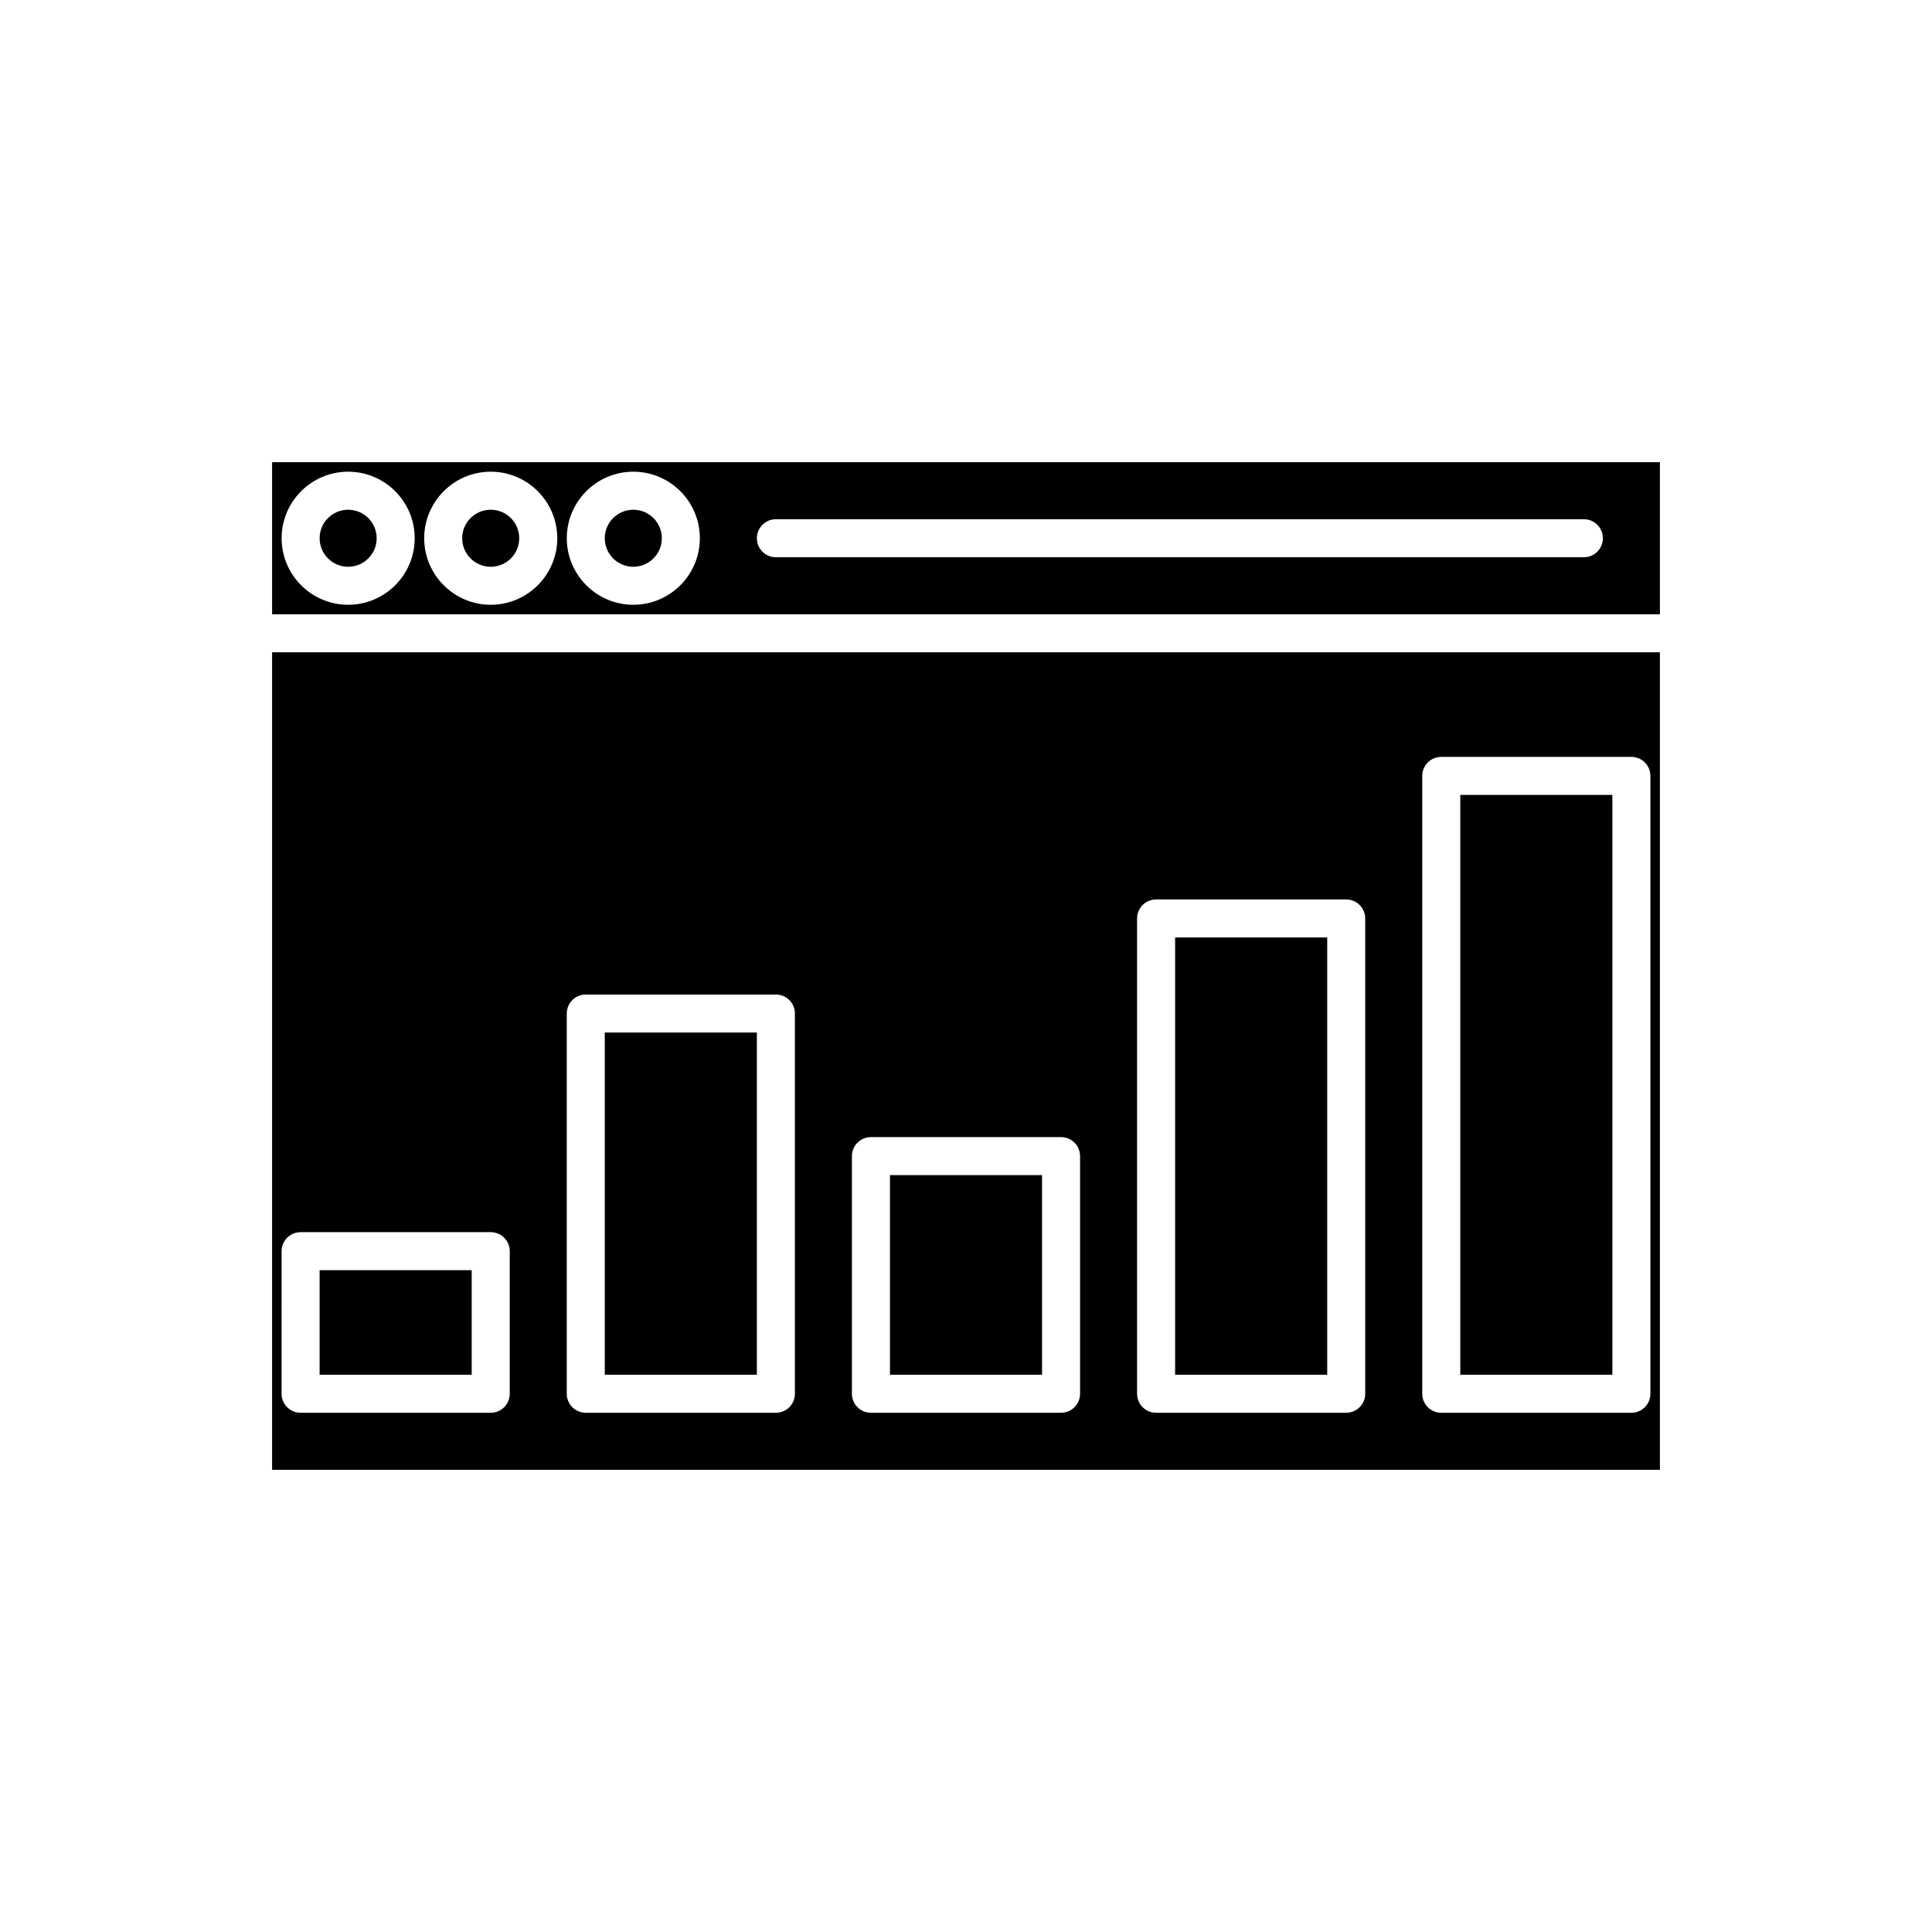
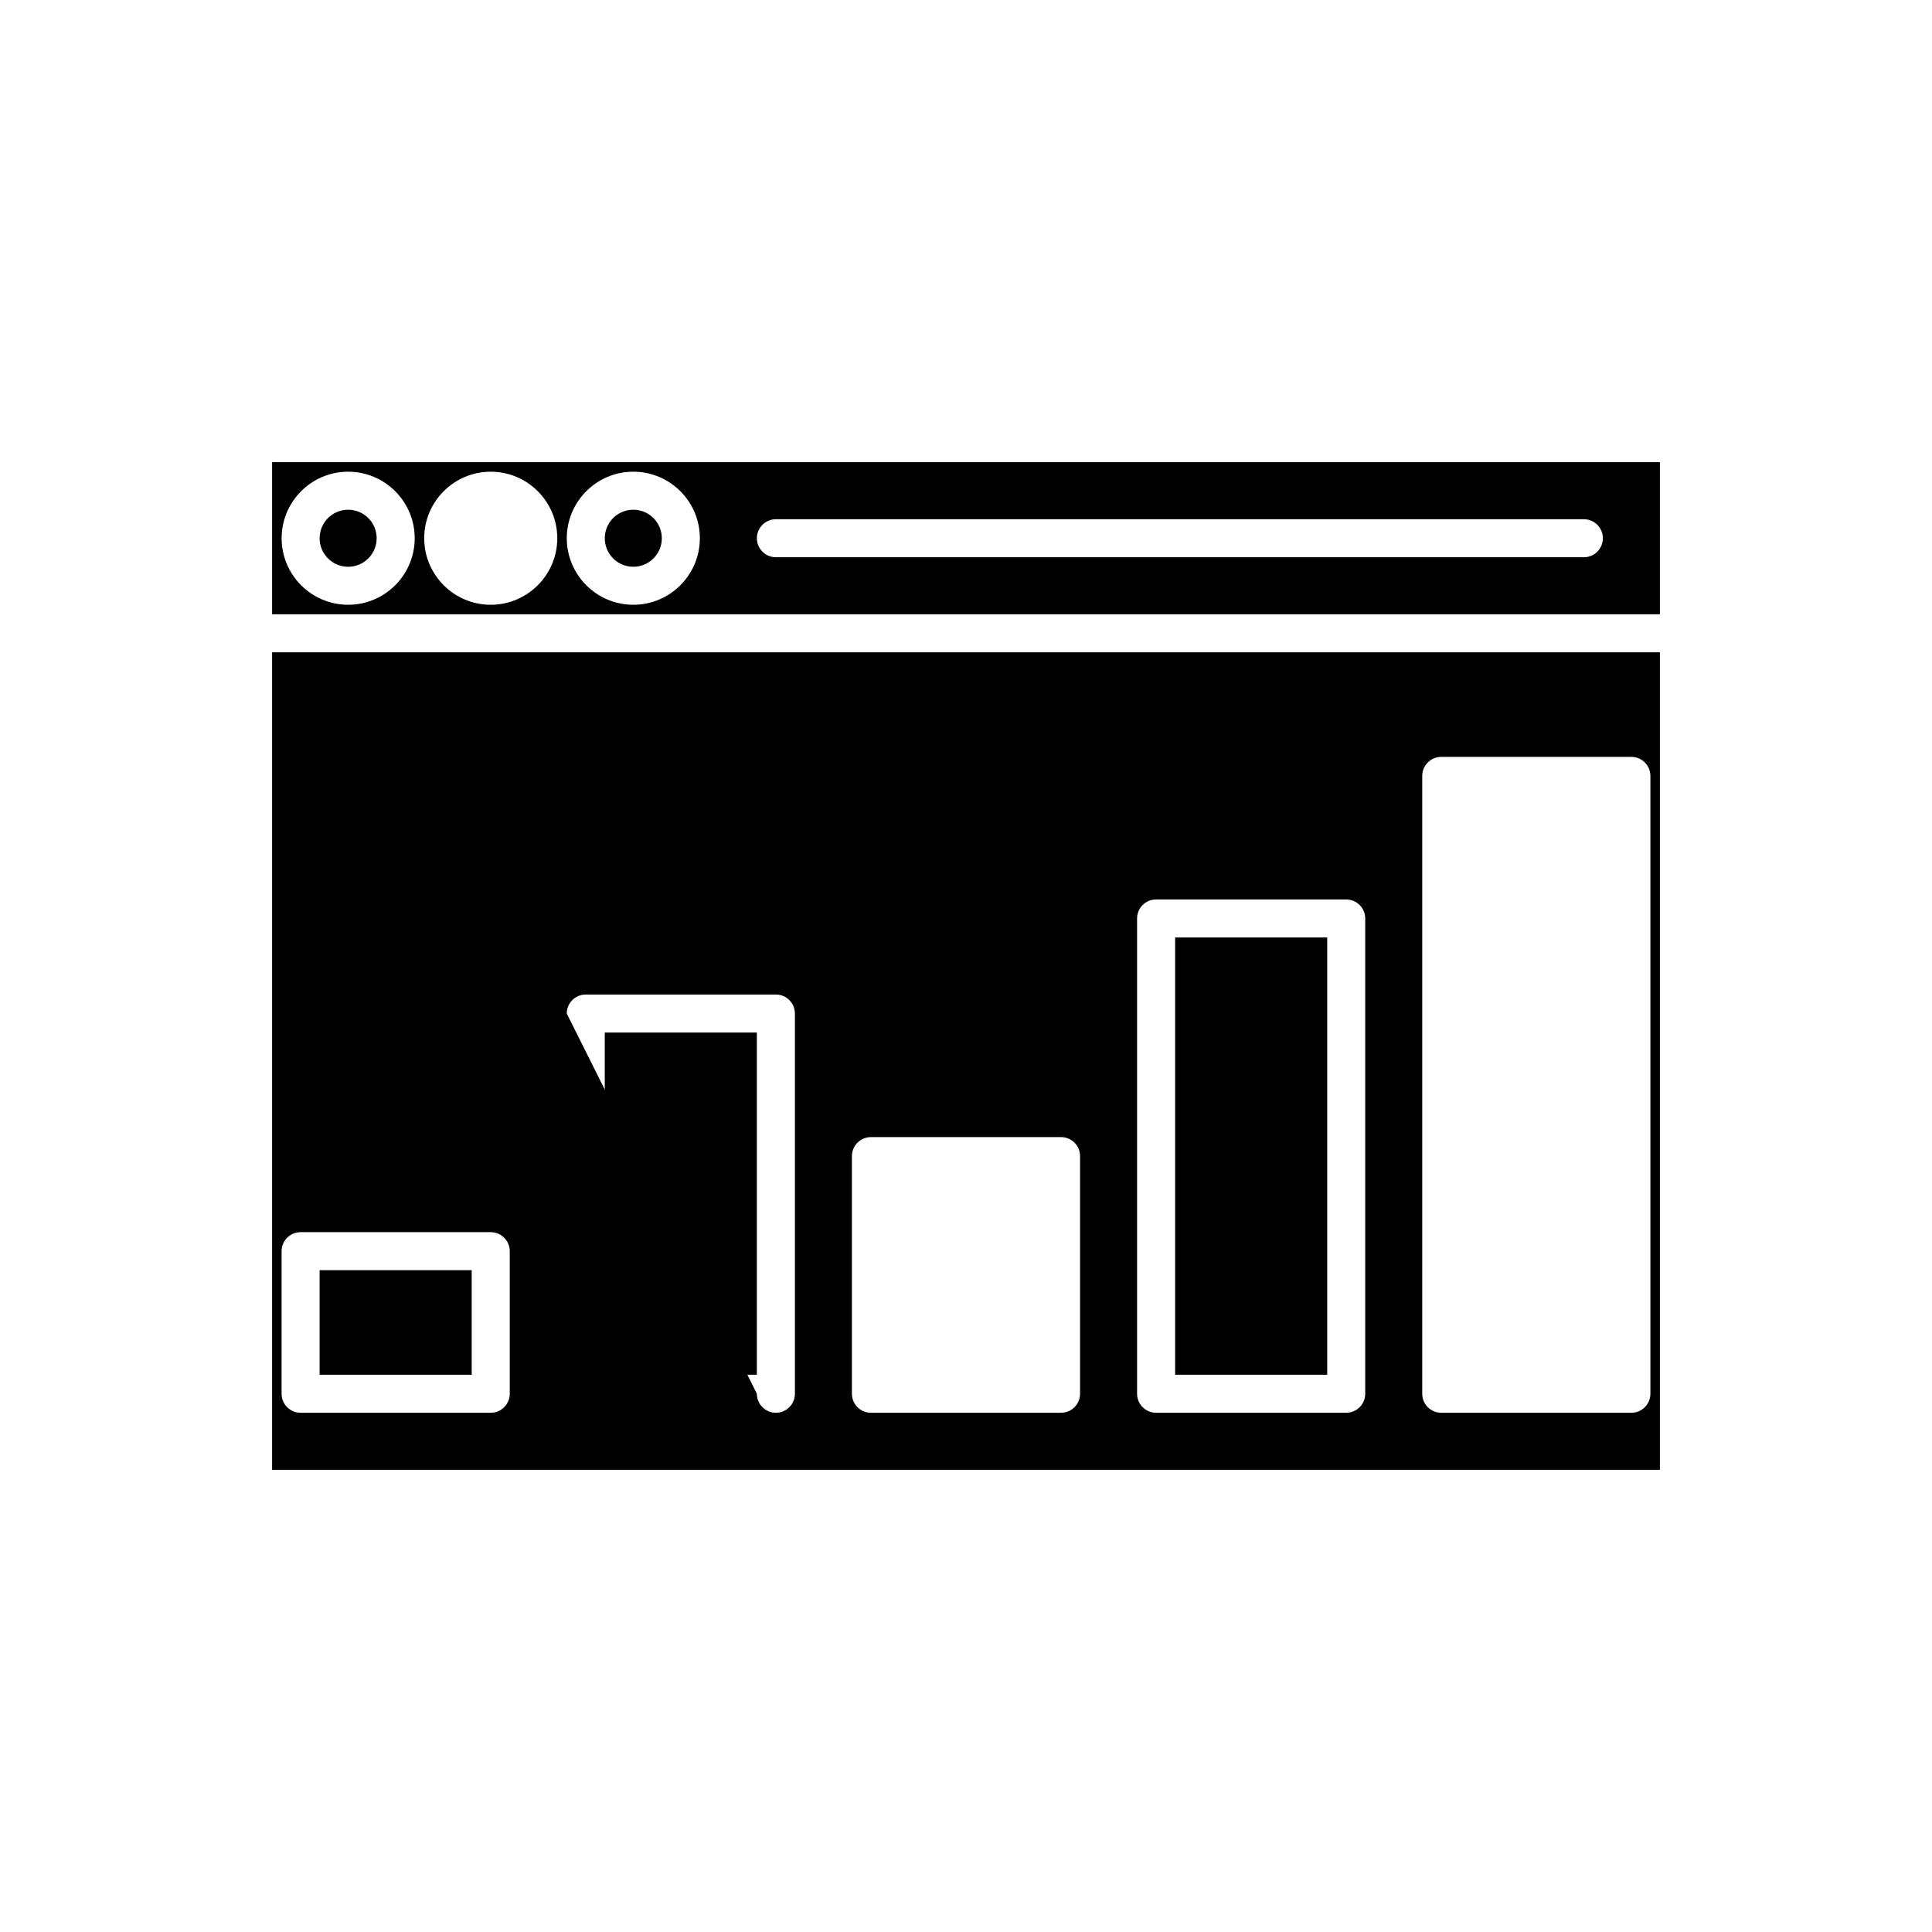
<svg xmlns="http://www.w3.org/2000/svg" fill="#000000" width="800px" height="800px" version="1.1" viewBox="144 144 512 512">
  <g>
-     <path d="m379.85 455.42h40.305v52.898h-40.305z" />
    <path d="m228.7 480.61h40.305v27.711h-40.305z" />
    <path d="m455.42 392.44h40.305v115.88h-40.305z" />
-     <path d="m530.99 354.66h40.305v153.66h-40.305z" />
    <path d="m216.11 306.79h367.78v-40.305h-367.78zm133.51-25.191h214.12c2.781 0 5.039 2.254 5.039 5.039 0 2.781-2.254 5.039-5.039 5.039h-214.12c-2.781 0-5.039-2.254-5.039-5.039 0-2.781 2.258-5.039 5.039-5.039zm-37.785-12.594c9.723 0 17.633 7.91 17.633 17.633s-7.91 17.633-17.633 17.633c-9.723 0-17.633-7.91-17.633-17.633s7.91-17.633 17.633-17.633zm-37.785 0c9.723 0 17.633 7.91 17.633 17.633s-7.91 17.633-17.633 17.633-17.633-7.91-17.633-17.633 7.91-17.633 17.633-17.633zm-37.785 0c9.723 0 17.633 7.91 17.633 17.633s-7.914 17.633-17.633 17.633c-9.723 0-17.633-7.91-17.633-17.633s7.91-17.633 17.633-17.633z" />
-     <path d="m216.11 533.51h367.78v-216.64h-367.78zm304.8-183.89c0-2.781 2.254-5.039 5.039-5.039h50.383c2.781 0 5.039 2.254 5.039 5.039v163.74c0 2.781-2.254 5.039-5.039 5.039h-50.387c-2.781 0-5.039-2.254-5.039-5.039zm-75.574 37.785c0-2.781 2.254-5.039 5.039-5.039h50.383c2.781 0 5.039 2.254 5.039 5.039v125.95c0 2.781-2.254 5.039-5.039 5.039h-50.383c-2.781 0-5.039-2.254-5.039-5.039zm-75.57 62.977c0-2.781 2.254-5.039 5.039-5.039h50.383c2.781 0 5.039 2.254 5.039 5.039v62.977c0 2.781-2.254 5.039-5.039 5.039h-50.383c-2.781 0-5.039-2.254-5.039-5.039zm-75.57-37.785c0-2.781 2.254-5.039 5.039-5.039h50.383c2.781 0 5.039 2.254 5.039 5.039v100.76c0 2.781-2.254 5.039-5.039 5.039h-50.383c-2.781 0-5.039-2.254-5.039-5.039zm-75.57 62.977c0-2.781 2.254-5.039 5.039-5.039h50.383c2.781 0 5.039 2.254 5.039 5.039v37.785c0 2.781-2.254 5.039-5.039 5.039h-50.387c-2.781 0-5.039-2.254-5.039-5.039z" />
+     <path d="m216.11 533.51h367.78v-216.64h-367.78zm304.8-183.89c0-2.781 2.254-5.039 5.039-5.039h50.383c2.781 0 5.039 2.254 5.039 5.039v163.74c0 2.781-2.254 5.039-5.039 5.039h-50.387c-2.781 0-5.039-2.254-5.039-5.039zm-75.574 37.785c0-2.781 2.254-5.039 5.039-5.039h50.383c2.781 0 5.039 2.254 5.039 5.039v125.95c0 2.781-2.254 5.039-5.039 5.039h-50.383c-2.781 0-5.039-2.254-5.039-5.039zm-75.57 62.977c0-2.781 2.254-5.039 5.039-5.039h50.383c2.781 0 5.039 2.254 5.039 5.039v62.977c0 2.781-2.254 5.039-5.039 5.039h-50.383c-2.781 0-5.039-2.254-5.039-5.039zm-75.57-37.785c0-2.781 2.254-5.039 5.039-5.039h50.383c2.781 0 5.039 2.254 5.039 5.039v100.76c0 2.781-2.254 5.039-5.039 5.039c-2.781 0-5.039-2.254-5.039-5.039zm-75.57 62.977c0-2.781 2.254-5.039 5.039-5.039h50.383c2.781 0 5.039 2.254 5.039 5.039v37.785c0 2.781-2.254 5.039-5.039 5.039h-50.387c-2.781 0-5.039-2.254-5.039-5.039z" />
    <path d="m243.82 286.64c0 4.176-3.383 7.559-7.555 7.559-4.176 0-7.559-3.383-7.559-7.559 0-4.172 3.383-7.555 7.559-7.555 4.172 0 7.555 3.383 7.555 7.555" />
    <path d="m319.39 286.64c0 4.176-3.387 7.559-7.559 7.559-4.176 0-7.559-3.383-7.559-7.559 0-4.172 3.383-7.555 7.559-7.555 4.172 0 7.559 3.383 7.559 7.555" />
-     <path d="m281.6 286.64c0 4.176-3.383 7.559-7.555 7.559-4.176 0-7.559-3.383-7.559-7.559 0-4.172 3.383-7.555 7.559-7.555 4.172 0 7.555 3.383 7.555 7.555" />
    <path d="m304.27 417.63h40.305v90.688h-40.305z" />
  </g>
</svg>